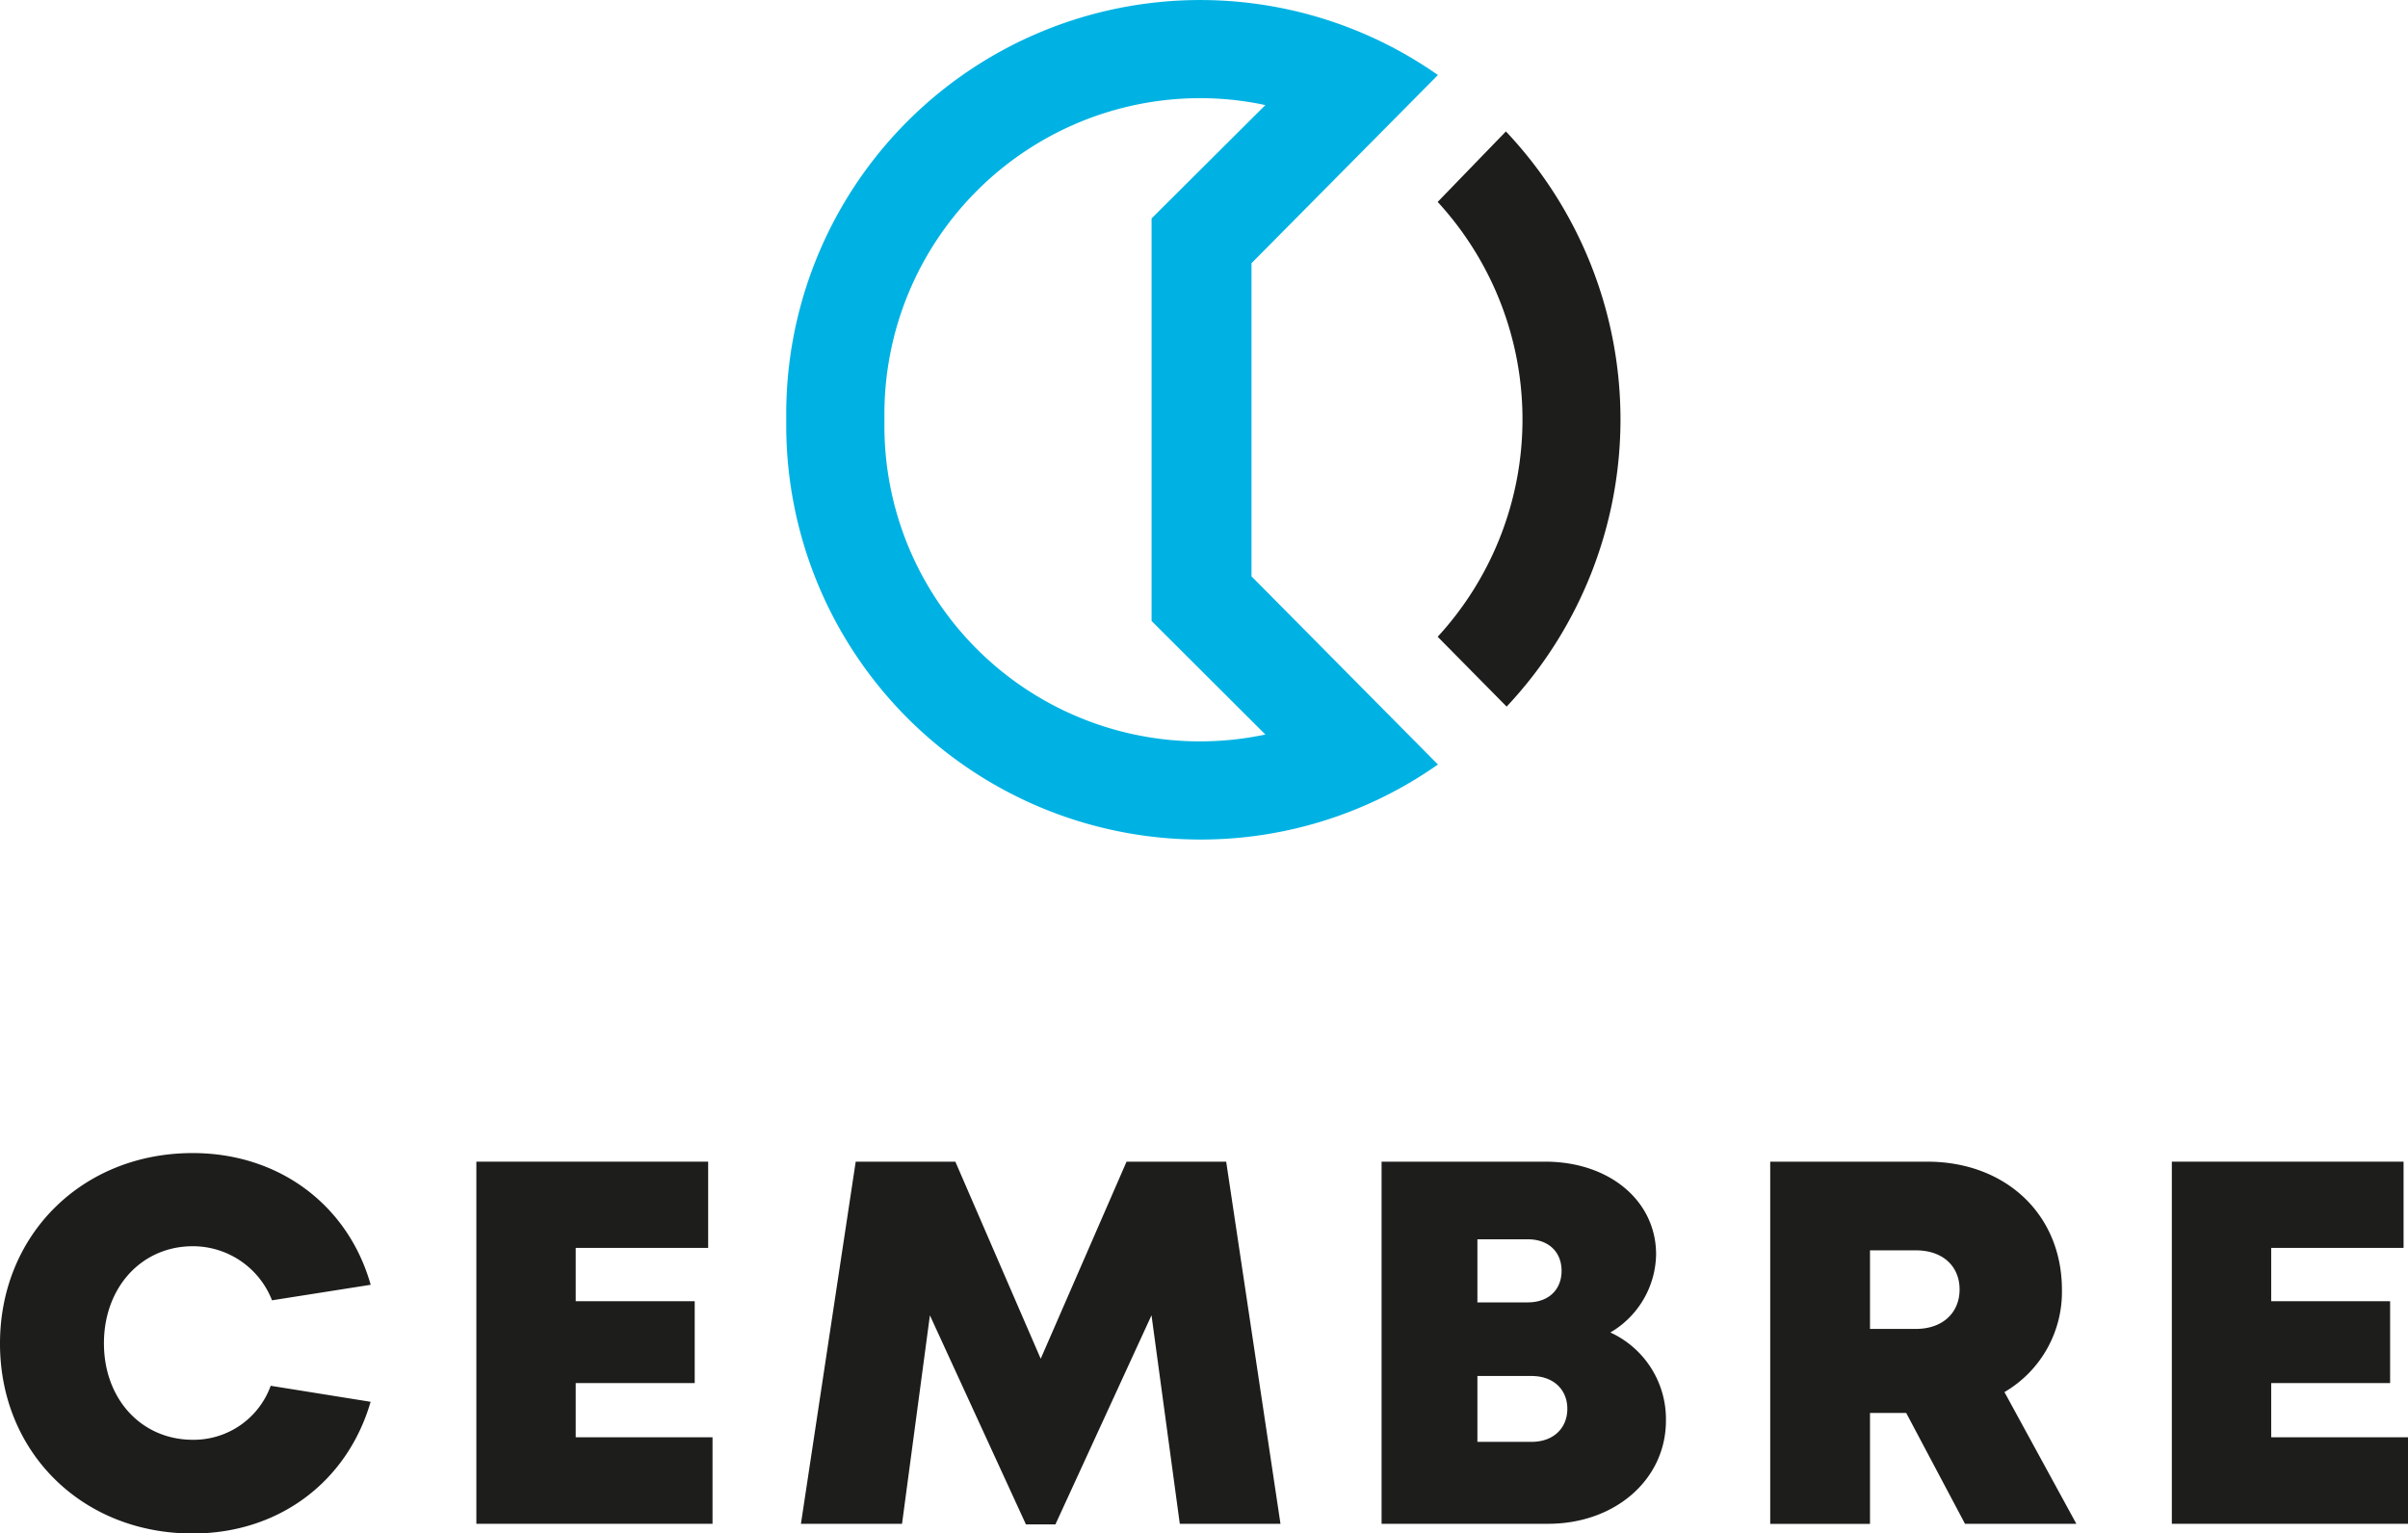
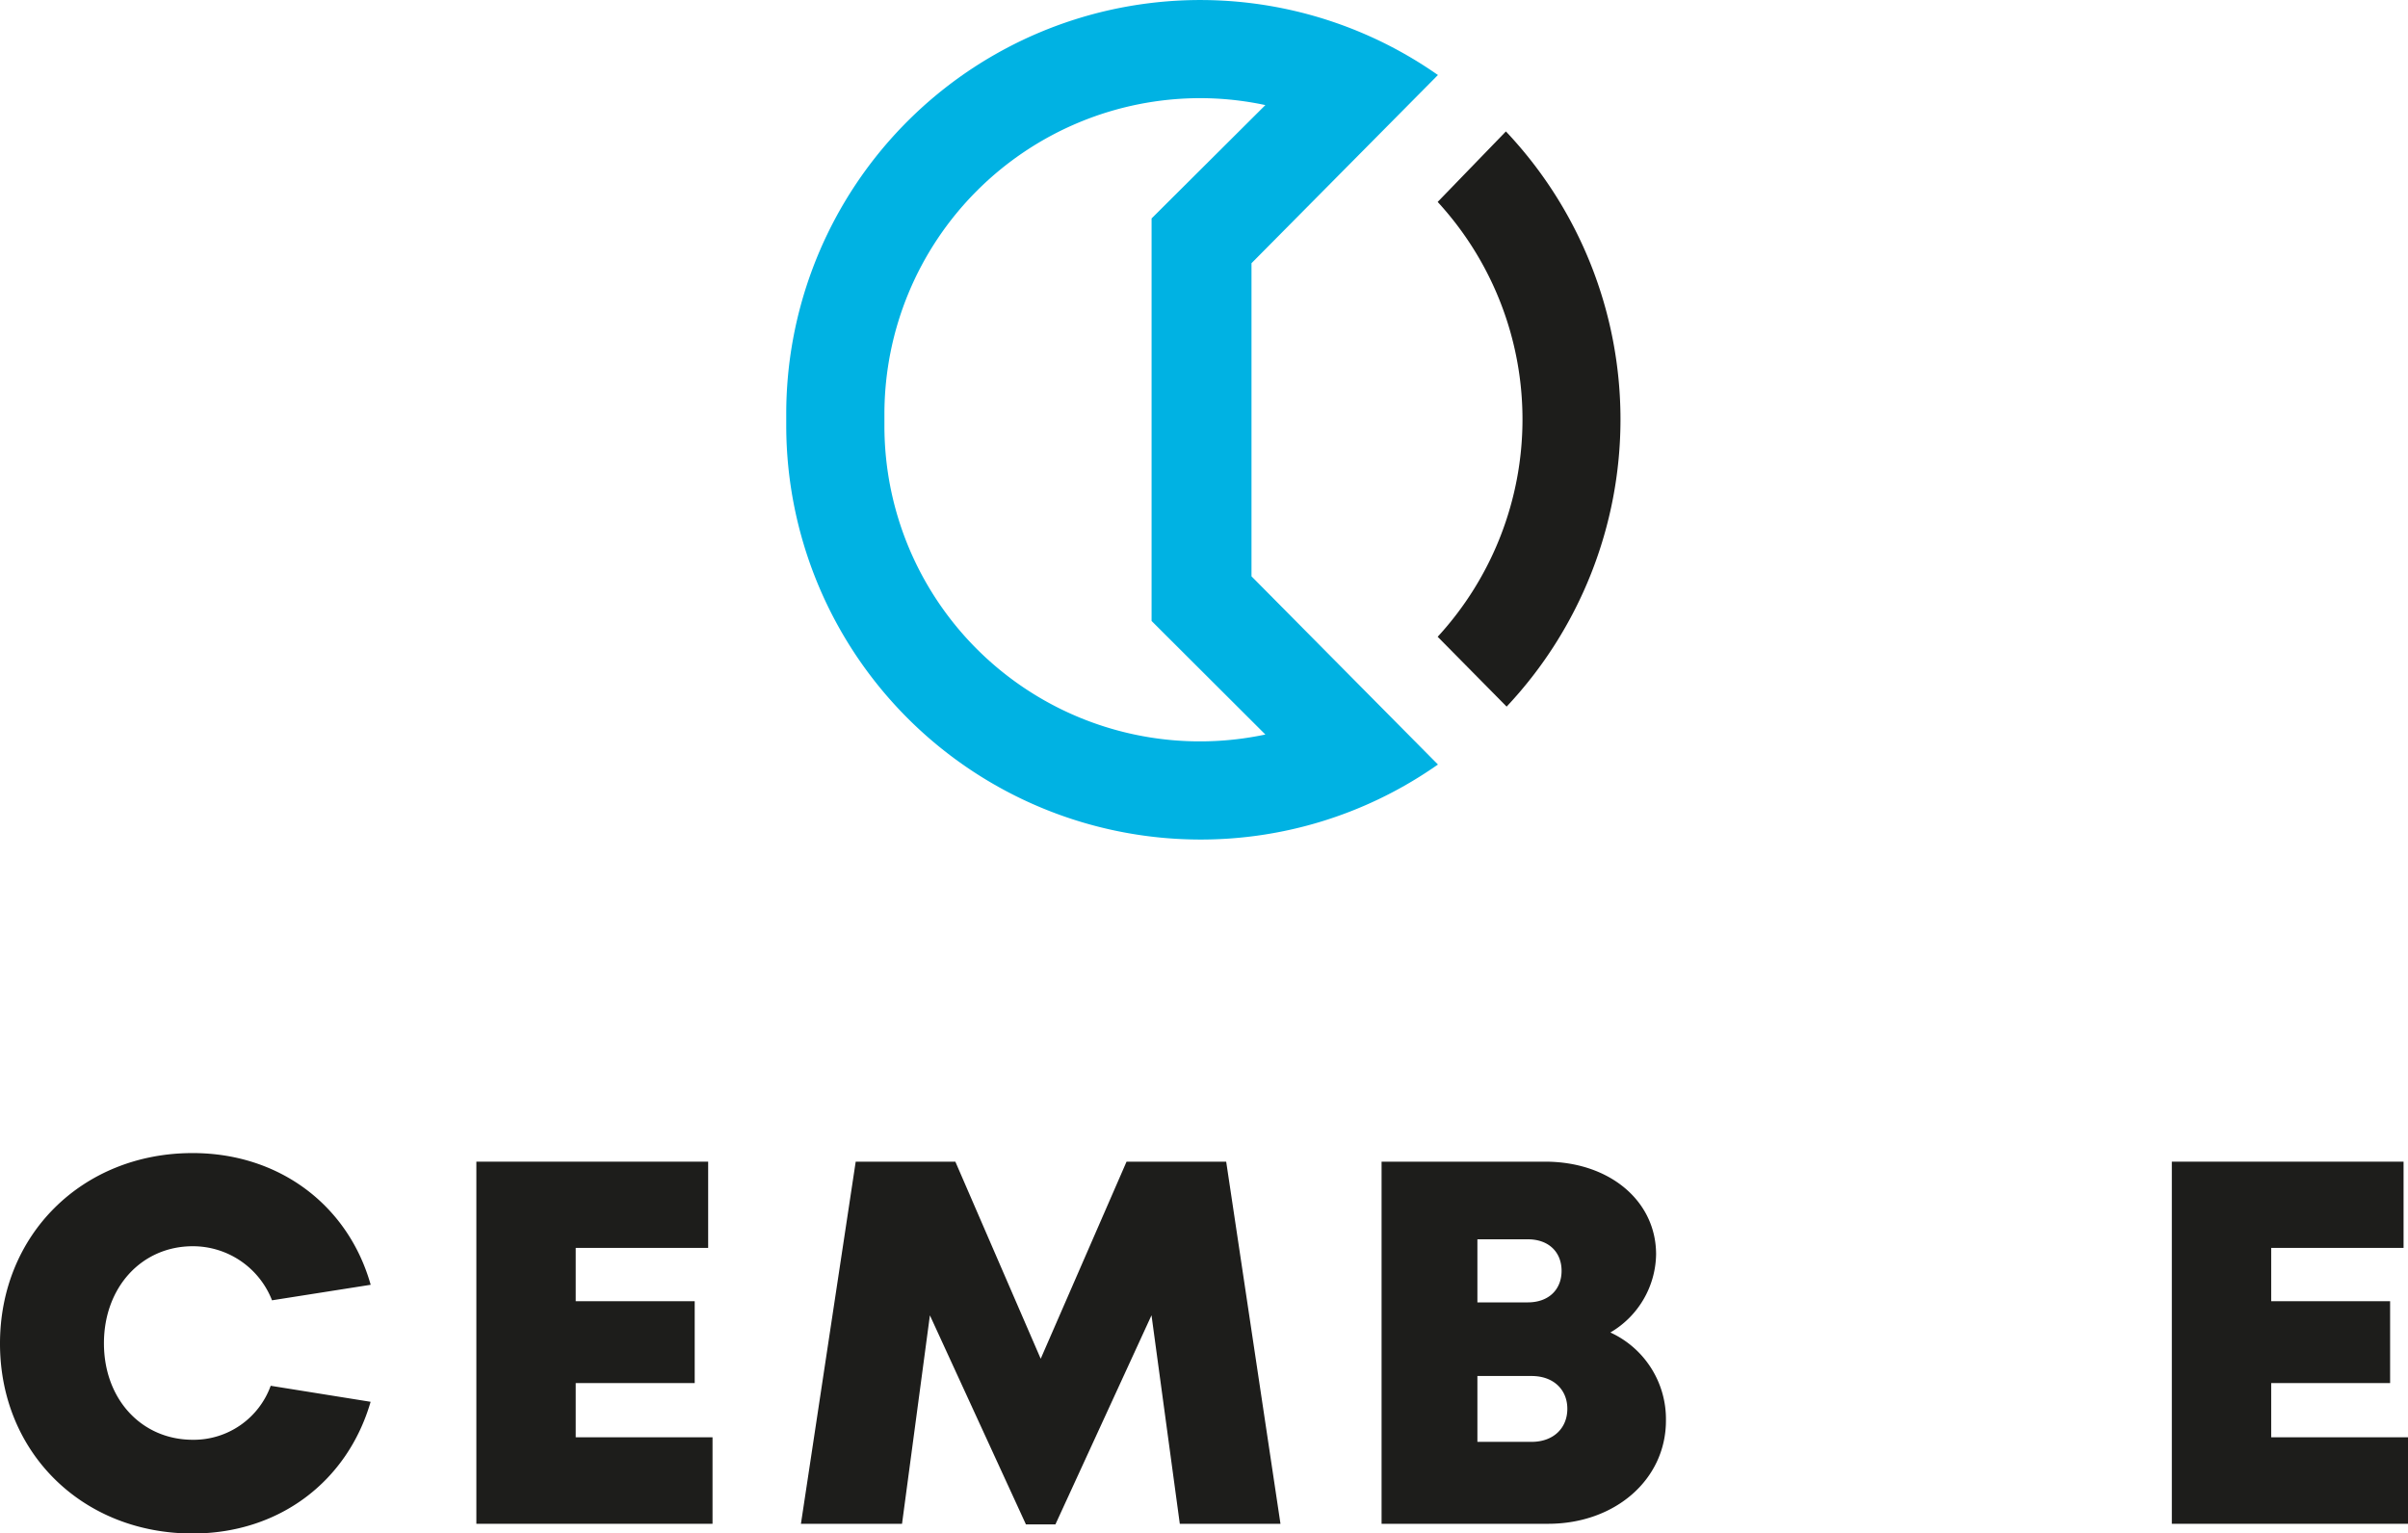
<svg xmlns="http://www.w3.org/2000/svg" class="b-cembre-logo-svg" width="100%" height="100%" viewBox="0 0 347.28 221.19" version="1.1" xml:space="preserve">
  <defs>
    <style>.cls-1{fill:#00b2e3;}.cls-2{fill:#1d1d1b;}</style>
  </defs>
  <path class="cls-1" d="M176.39,122.53A59.76,59.76,0,0,1,116.7,62.84c0-.17,0-.34,0-.5v-.73c0-.16,0-.33,0-.5a59.71,59.71,0,0,1,93.17-49.43l.82.56L183.8,39.39V84.56l26.89,27.15-.82.56a59.43,59.43,0,0,1-33.48,10.26m0-106.95a45.58,45.58,0,0,0-45.53,45.53l0,.85,0,.88a45.5,45.5,0,0,0,54.94,44.54L169.39,91V32.93L185.8,16.58a45.07,45.07,0,0,0-9.41-1" transform="translate(-3.31 -1.42)" />
  <polygon class="cls-2" points="68.7 167.58 68.7 219.82 102.76 219.82 102.76 207.34 83.03 207.34 83.03 199.52 100.19 199.52 100.19 187.71 83.03 187.71 83.03 180.02 102.13 180.02 102.13 167.58 68.7 167.58" />
  <polygon class="cls-2" points="162.47 167.58 150.09 196.01 137.78 167.58 123.41 167.58 115.51 219.82 130.09 219.82 134.11 189.75 147.96 219.91 152.21 219.91 166.07 189.74 170.15 219.82 184.67 219.82 176.84 167.58 162.47 167.58" />
-   <path class="cls-2" d="M235.57,193.65a13.74,13.74,0,0,1,8,12.71c0,8.47-7.31,14.88-17,14.88H202.56V169h23.59c9.27,0,16,5.65,16,13.37a13.29,13.29,0,0,1-6.61,11.28Zm-6.22,11c0-2.77-2-4.73-5.15-4.73h-7.82v9.5h7.82c3.11,0,5.15-1.95,5.15-4.77m-.83-19.9c0-2.71-1.86-4.55-4.87-4.55h-7.27v9.1h7.27c3,0,4.87-1.84,4.87-4.55Z" transform="translate(-3.31 -1.42)" />
-   <path class="cls-2" d="M278.22,205.25H273v16H258.61V169h22.64c11.27,0,19.43,7.56,19.43,18.49a16.73,16.73,0,0,1-8.29,14.75l10.37,19H286.7ZM273,193.13h6.58c4,0,6.34-2.42,6.34-5.69s-2.32-5.65-6.34-5.65H273Z" transform="translate(-3.31 -1.42)" />
+   <path class="cls-2" d="M235.57,193.65a13.74,13.74,0,0,1,8,12.71c0,8.47-7.31,14.88-17,14.88H202.56V169h23.59c9.27,0,16,5.65,16,13.37a13.29,13.29,0,0,1-6.61,11.28Zm-6.22,11c0-2.77-2-4.73-5.15-4.73h-7.82v9.5h7.82c3.11,0,5.15-1.95,5.15-4.77m-.83-19.9c0-2.71-1.86-4.55-4.87-4.55h-7.27v9.1h7.27c3,0,4.87-1.84,4.87-4.55" transform="translate(-3.31 -1.42)" />
  <polygon class="cls-2" points="313.22 167.58 313.22 219.82 347.28 219.82 347.28 207.34 327.55 207.34 327.55 199.52 344.7 199.52 344.7 187.71 327.55 187.71 327.55 180.02 346.64 180.02 346.64 167.58 313.22 167.58" />
  <path class="cls-2" d="M220.59,103.35l-9.94-10.07a46.33,46.33,0,0,0,0-62.73l9.84-10.17a60.48,60.48,0,0,1,.08,83" transform="translate(-3.31 -1.42)" />
  <path class="cls-2" d="M42.35,201.33a11.81,11.81,0,0,1-11.23,7.79c-7.4,0-12.82-5.86-12.82-13.92s5.42-14,12.82-14A12.25,12.25,0,0,1,42.54,189l14.23-2.24c-3.23-11.44-13.15-19-25.68-19-15.9,0-27.78,11.77-27.78,27.48s11.88,27.4,27.78,27.4c12.49,0,22.34-7.52,25.67-19Z" transform="translate(-3.31 -1.42)" />
</svg>